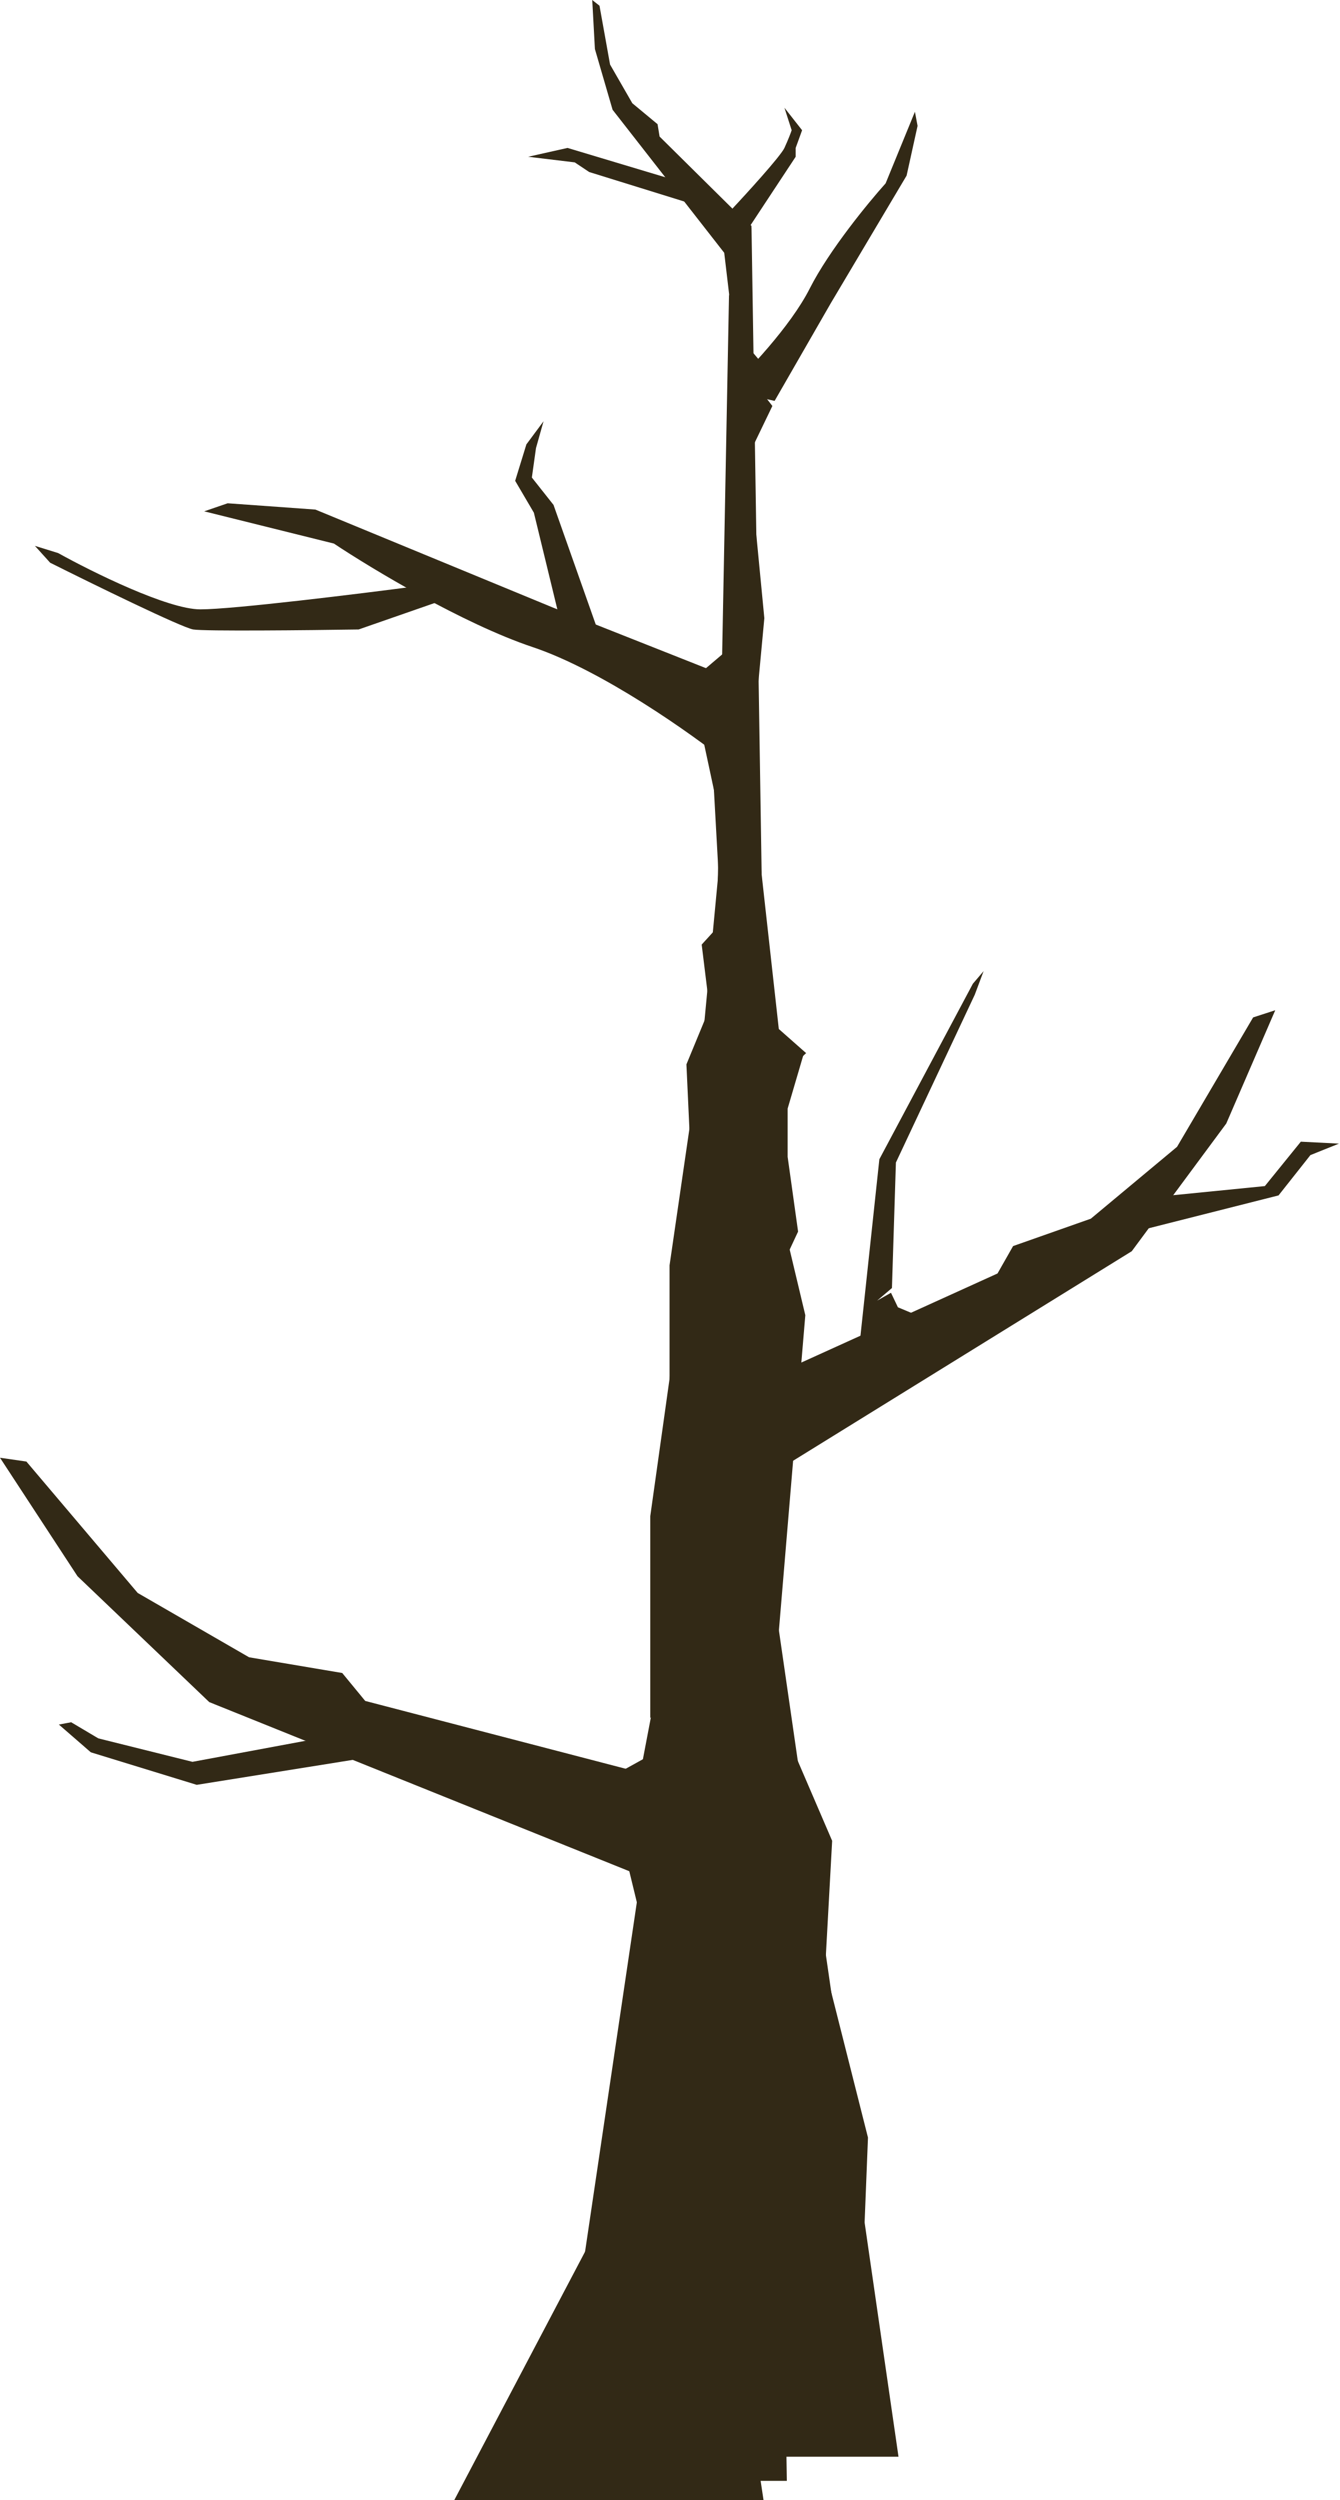
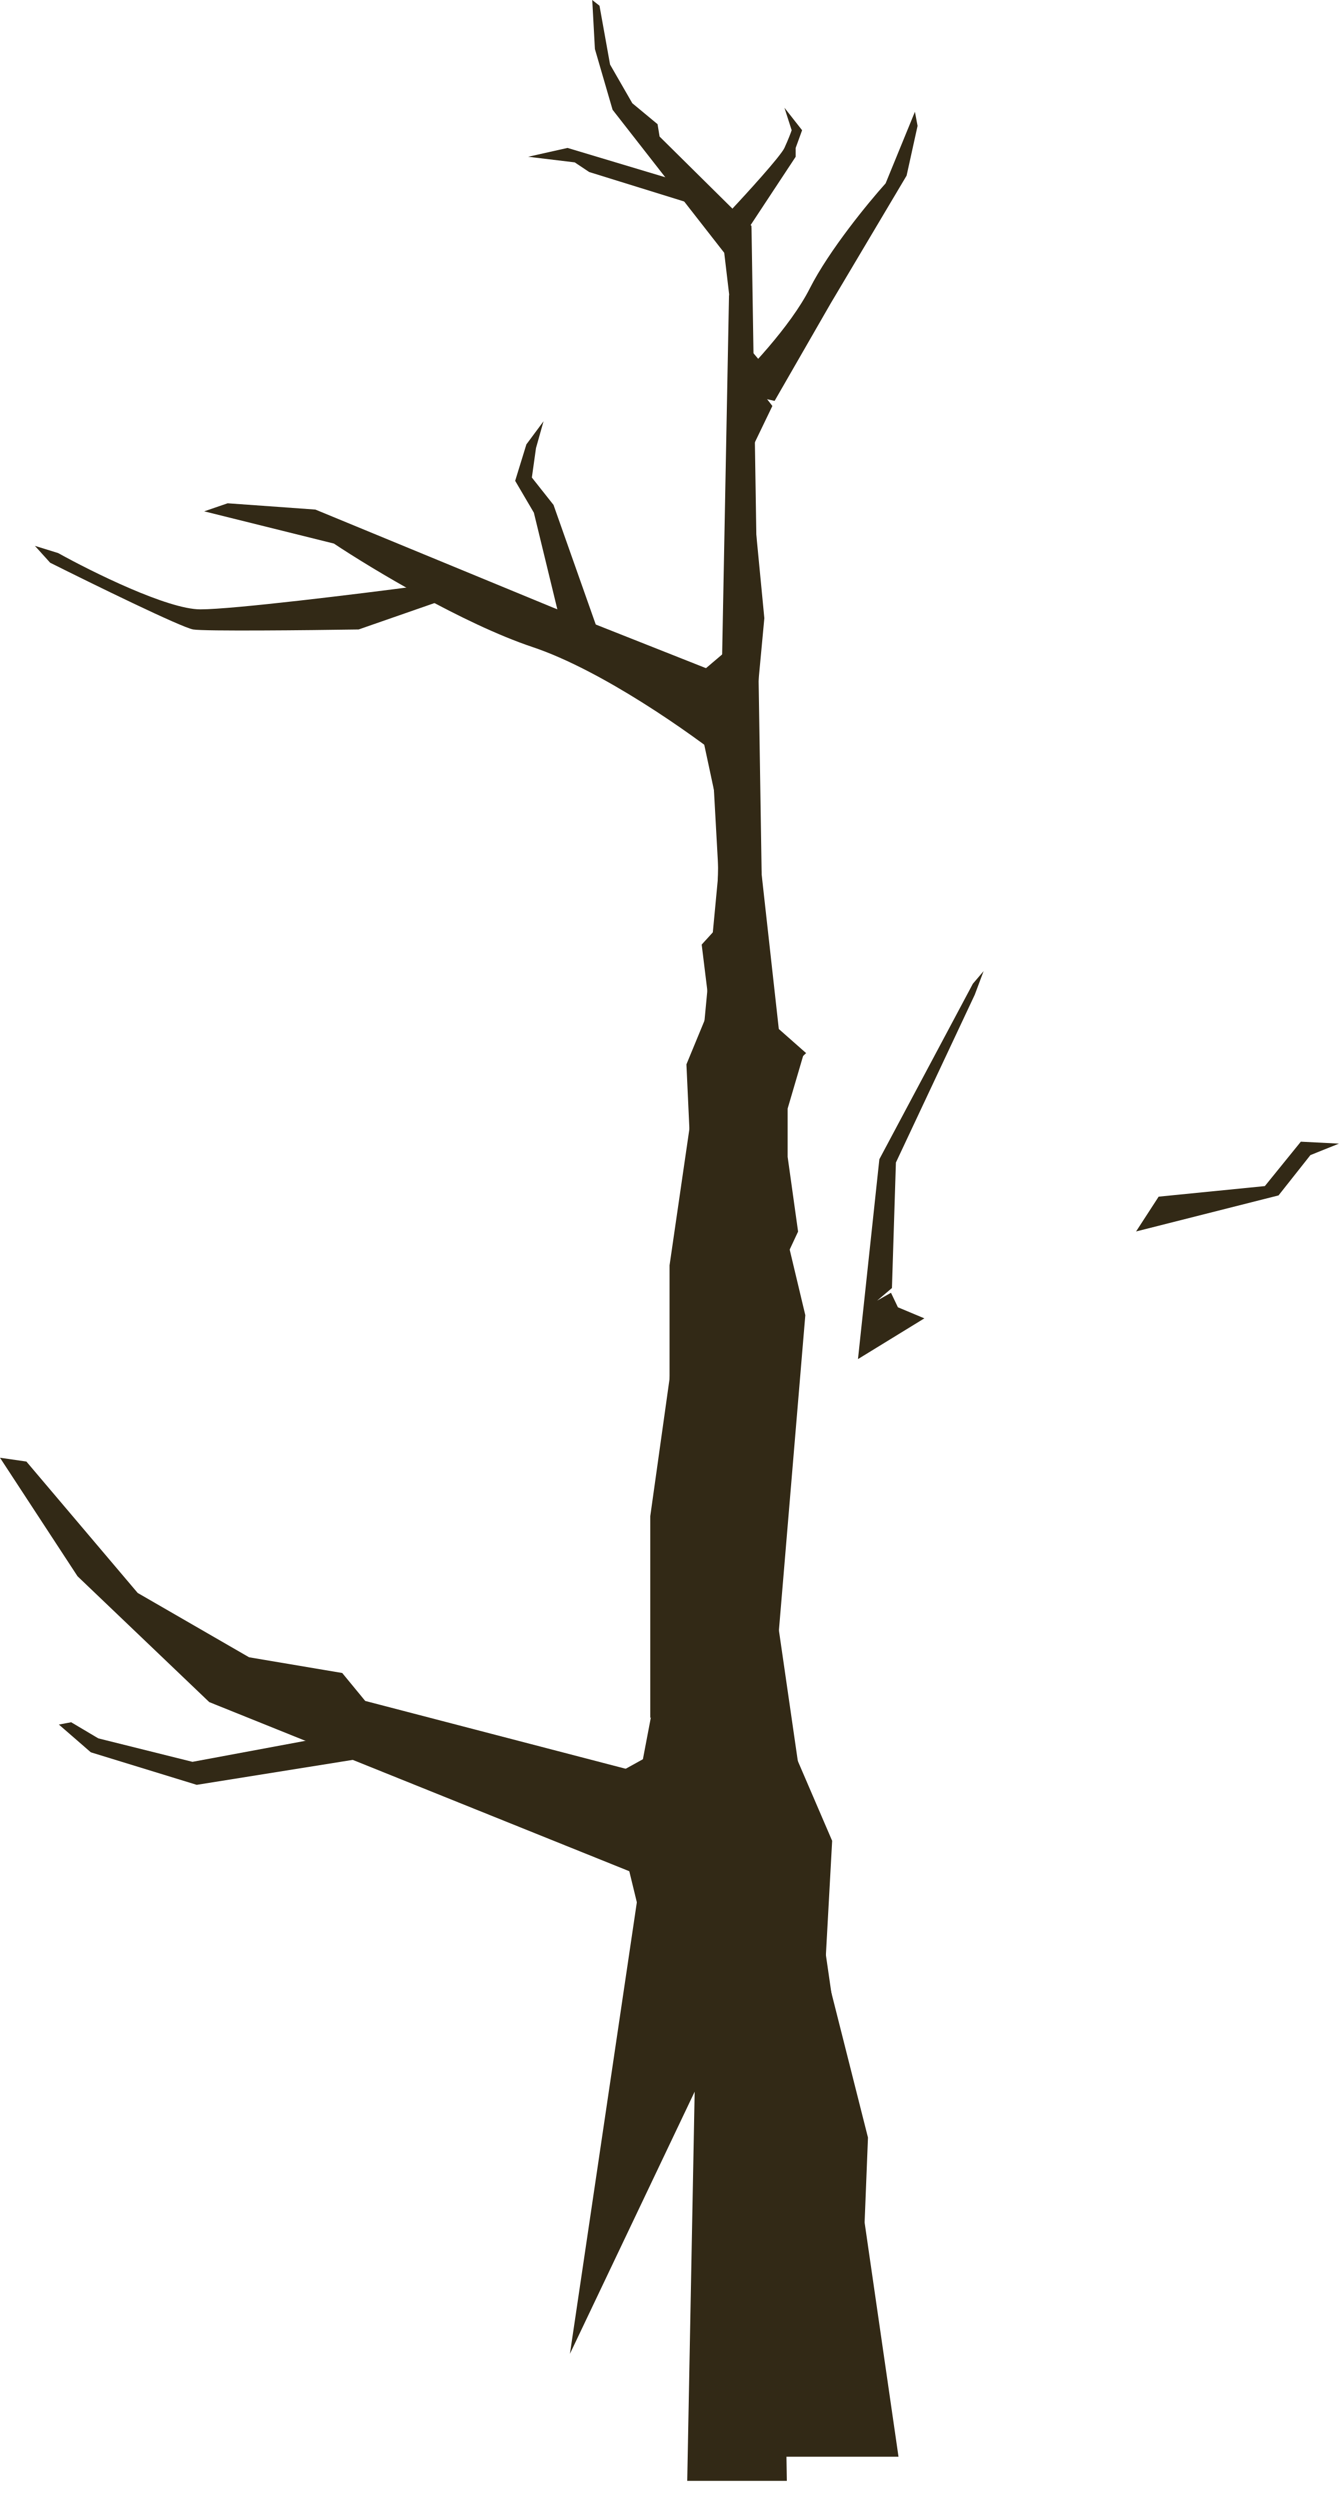
<svg xmlns="http://www.w3.org/2000/svg" width="834" height="1555" viewBox="0 0 834 1555" fill="none">
-   <path d="M282.719 1555L432.333 1271L475.219 1555H282.719Z" fill="#322916" />
  <path d="M454.219 186.5L450.719 157L449.219 140.5L455.719 130L467.719 140.5L463.719 162L454.219 186.5Z" fill="#322916" />
  <path d="M467.219 280.5L480.719 252.5L477.219 248L467.219 244L465.719 253.5L467.219 280.5Z" fill="#322916" />
  <path d="M453.719 184L467.719 140.5L489.719 1543H427.719L453.719 184Z" fill="#322916" />
  <path d="M331.462 402.447C374.812 416.96 430.385 456.346 452.753 474.224L456.478 422.338L344.141 377.886L196.299 316.938L141.697 313.018L127.085 318.033L207.82 338.081C230.971 353.489 288.112 387.933 331.462 402.447Z" fill="#322916" />
  <path d="M503.979 179.434C492.036 203.035 464.829 231.548 452.719 242.855L482.111 249.337L516.976 188.752L564.262 109.223L571.084 78.292L569.437 69.507L551.192 114.046C540.431 126.008 515.921 155.833 503.979 179.434Z" fill="#322916" />
  <path d="M559.219 1528L480.219 982.5L483.719 1528H559.219Z" fill="#322916" />
  <path d="M501.219 818L480.219 1068.5L470.219 688L501.219 818Z" fill="#322916" />
  <path d="M405.872 1119L354.719 1464L471.719 1218.27L405.872 1119Z" fill="#322916" />
  <path d="M391.219 1162L418.24 1273.22L474.874 1174.69L432.718 1046L391.219 1162Z" fill="#322916" />
-   <path d="M704.398 778.214L462.69 927.663L474.236 858.569L620.836 792.061L630.535 775.014L678.927 757.974L732.568 713.289L779.928 632.799L793.702 628.325L763.219 698.792L704.398 778.214Z" fill="#322916" />
  <path d="M130.242 1058.65L432.468 1180.25L405.873 1104.39L227.305 1057.92L213.008 1040.55L155.028 1030.77L85.696 990.755L16.429 909.027L1.80052e-06 906.667L48.246 980.37L130.242 1058.65Z" fill="#322916" />
  <path d="M381.263 68.273L450.831 157.346L456.043 129.948L410.524 84.94L409.255 77.238L393.552 64.216L379.7 40.147L373.124 3.566L368.603 -0L370.265 30.515L381.263 68.273Z" fill="#322916" />
  <path d="M404.719 943V1068.5L439.219 1042.5L446.719 644L404.719 943Z" fill="#322916" />
  <path d="M540.219 1329.5L516.719 1236.5L498.719 1338L536.719 1417.5L540.219 1329.5Z" fill="#322916" />
  <path d="M517.926 1144.92L496.219 1094.5L465.649 1161.58L513.719 1221.5L517.926 1144.92Z" fill="#322916" />
  <path d="M418.719 844L448.219 531.5L457.719 693L418.719 844Z" fill="#322916" />
  <path d="M416.719 1085L388.719 1100.5L416.719 1123V1085Z" fill="#322916" />
  <path d="M416.719 787V868.5L443.719 830L439.719 629L416.719 787Z" fill="#322916" />
  <path d="M440.219 417L447.719 552.5L454.719 412L440.219 417Z" fill="#322916" />
  <path d="M436.719 587.5L440.719 620L452.219 570.5L436.719 587.5Z" fill="#322916" />
  <path d="M436.854 456.368L446.973 455.1L455.83 464.269L449.942 517.482L436.854 456.368Z" fill="#322916" />
  <path d="M484.719 640L473.719 541L457.719 629L461.719 692.5L501.719 655L484.719 640Z" fill="#322916" />
  <path d="M427.219 662L430.219 727L446.219 616L427.219 662Z" fill="#322916" />
  <path d="M475.719 384.5L469.219 317V454L475.719 384.5Z" fill="#322916" />
  <path d="M454.219 403L437.719 417L454.219 432V403Z" fill="#322916" />
  <path d="M474.719 226.5L466.219 216.5V232L474.719 226.5Z" fill="#322916" />
  <path d="M488.219 92C485.819 97.2 464.552 120.5 454.219 131.5L463.219 146L495.219 97.5V92L499.219 81L488.219 67L492.719 81C492.219 82.5 490.619 86.8 488.219 92Z" fill="#322916" />
  <path d="M353.219 92L423.219 113L431.219 127L366.719 107L357.719 101L328.719 97.5L353.219 92Z" fill="#322916" />
  <path d="M332.278 318.884L351.517 398.042L371.651 390.856L344.501 314.024L331.026 297.005L333.598 278.678L338.3 262L327.617 276.392L320.63 299.051L332.278 318.884Z" fill="#322916" />
  <path d="M547.306 720.989L533.991 845.308L575.309 819.969L558.845 813.082L554.543 804.054L545.907 808.945L555.136 801.113L557.599 723.062L606.676 618.699L612.188 603.998L605.509 611.834L547.306 720.989Z" fill="#322916" />
  <path d="M787.231 737.701L721.13 744.276L707.077 765.928L795.753 743.499L815.596 718.424L833.355 711.29L809.627 710.08L787.231 737.701Z" fill="#322916" />
  <path d="M490.219 689.5L500.219 655.5H465.219V723L478.719 804.5L496.719 766L490.219 719.5V689.5Z" fill="#322916" />
  <path d="M124.719 379C145.119 379 223.552 369.333 260.219 364.5L280.719 371.5L223.219 391.5C191.885 392 127.419 392.7 120.219 391.5C113.019 390.3 57.885 363.333 31.219 350L21.719 339.5L36.219 344C57.219 355.667 104.319 379 124.719 379Z" fill="#322916" />
  <path d="M119.781 1095.8L249.591 1071.66L295.797 1082.39L122.441 1110.11L56.535 1089.88L36.641 1072.61L44.3 1071.18L61.178 1081.2L119.781 1095.8Z" fill="#322916" />
  <path d="M397.219 1109.5L405.219 1067.5L423.719 1039.5L463.219 1025.5L472.219 1093.5L397.219 1109.5Z" fill="#322916" />
</svg>